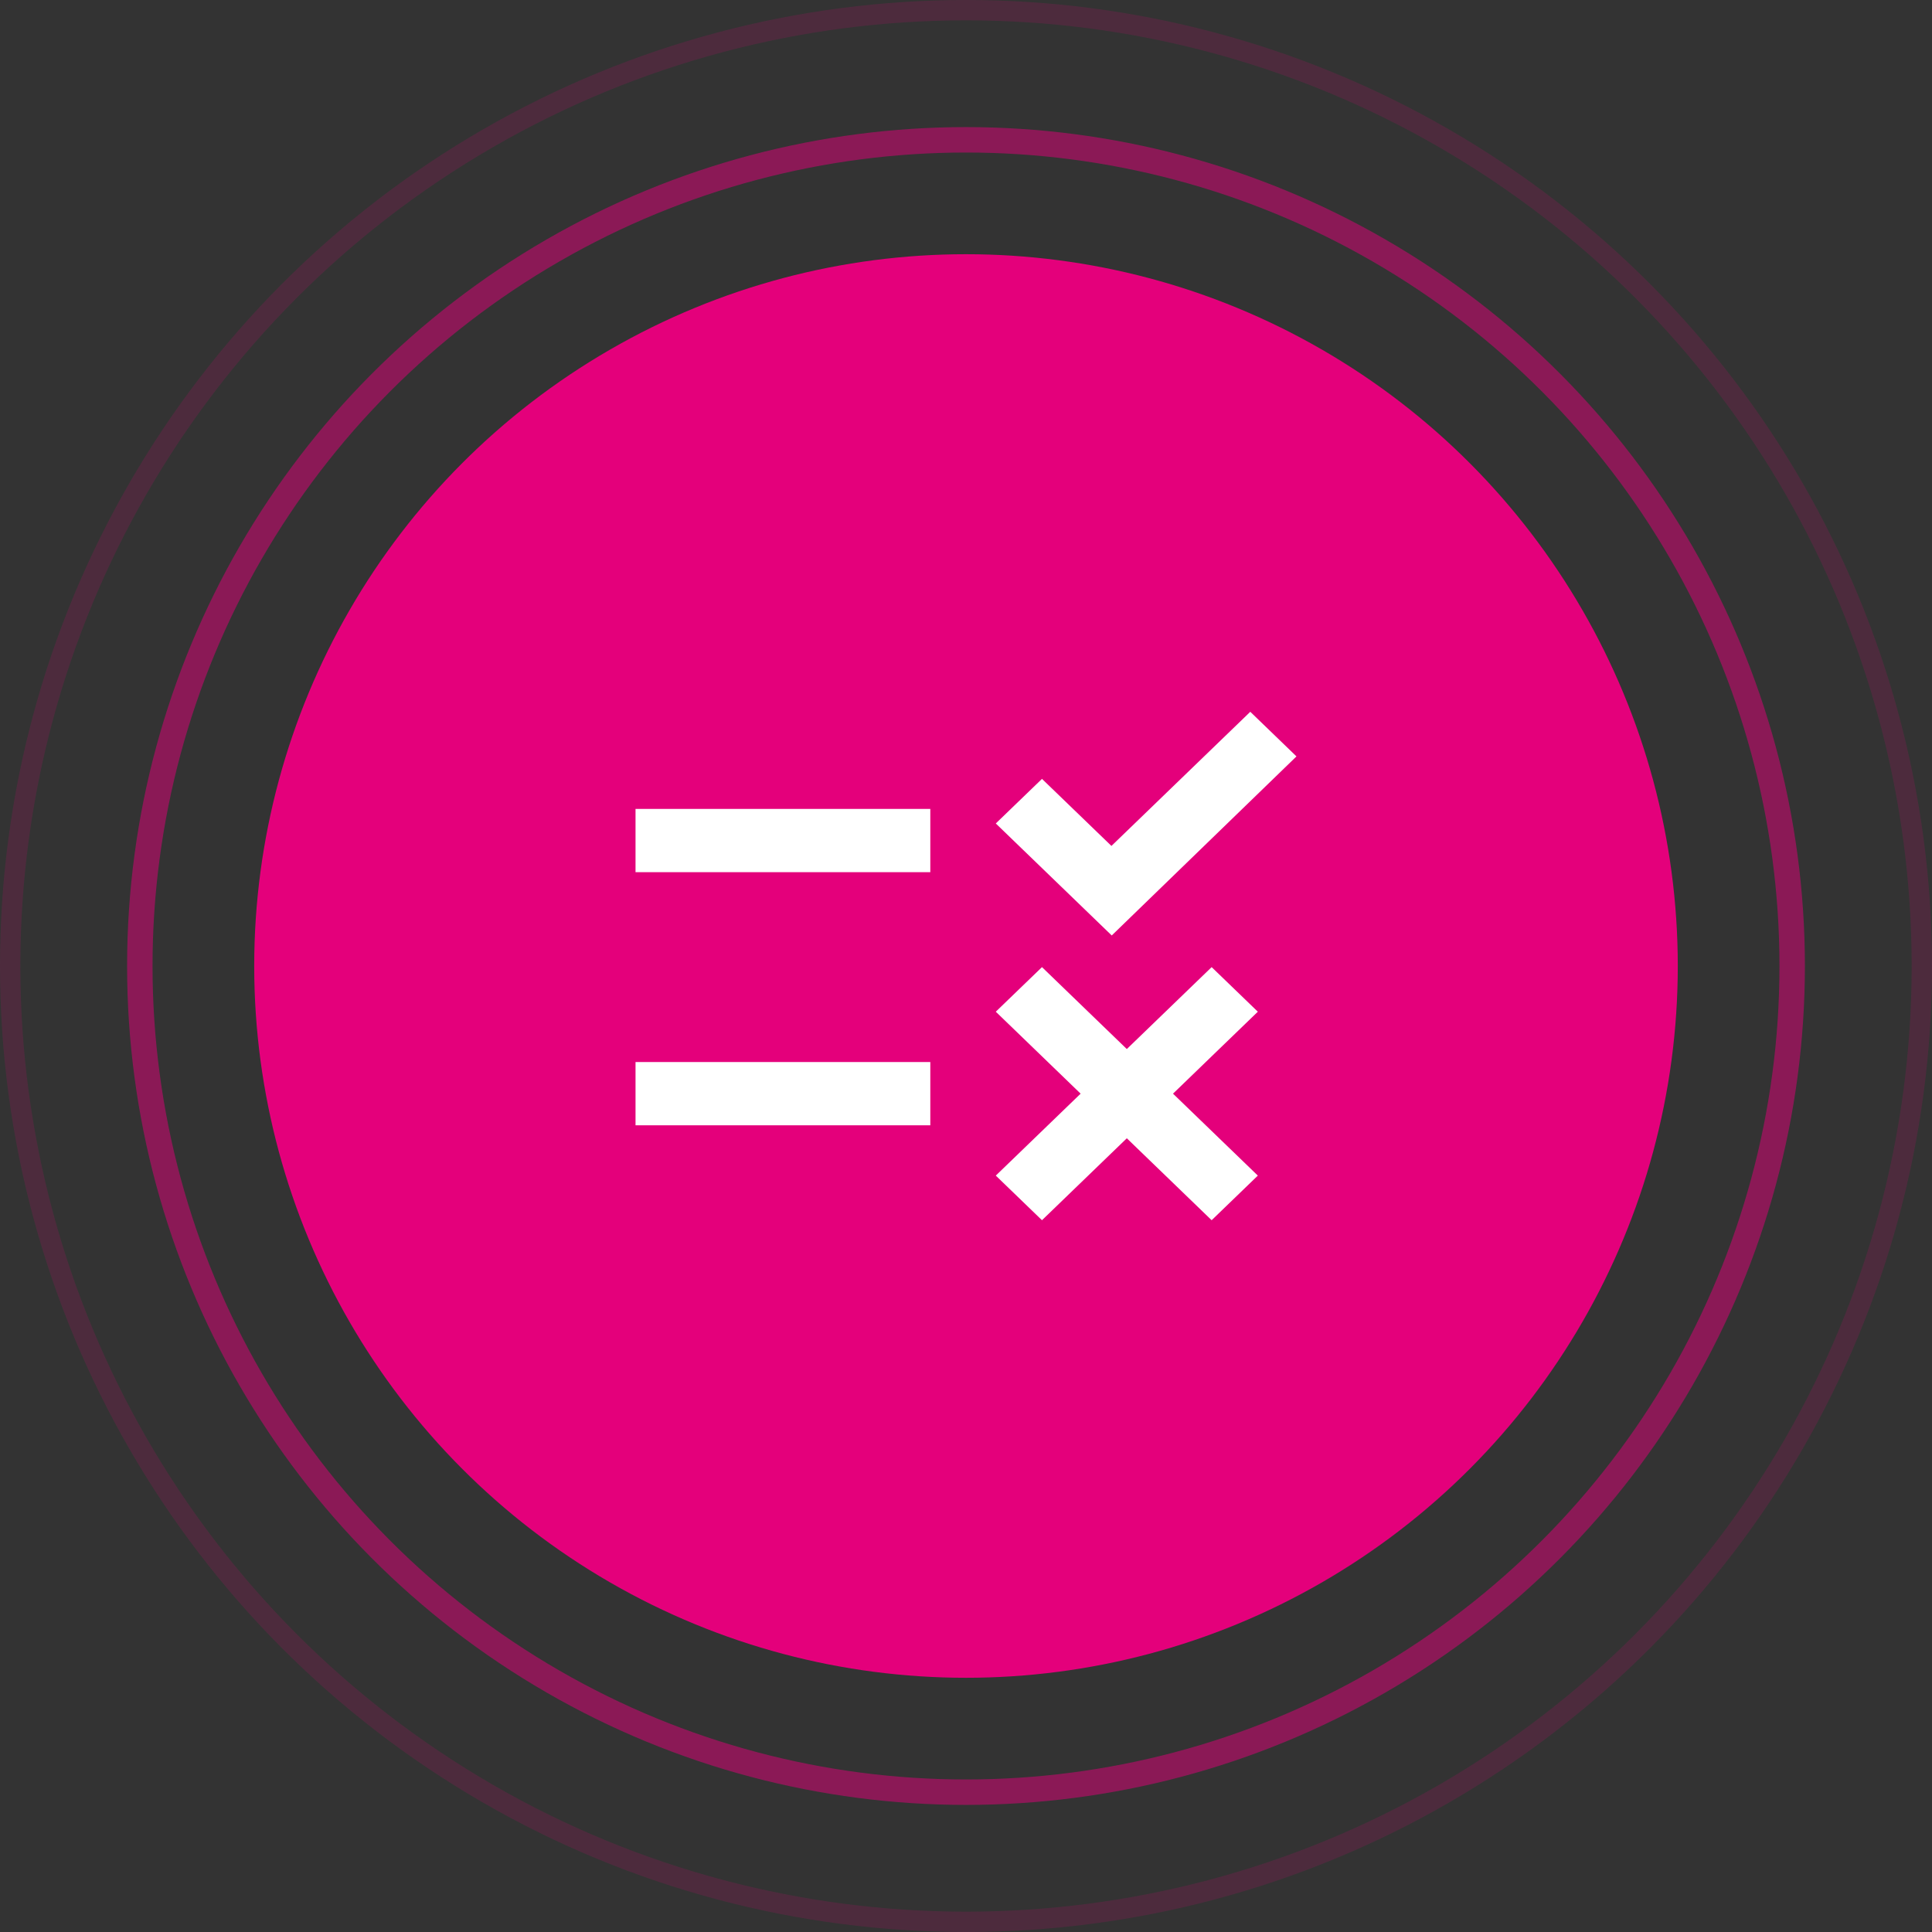
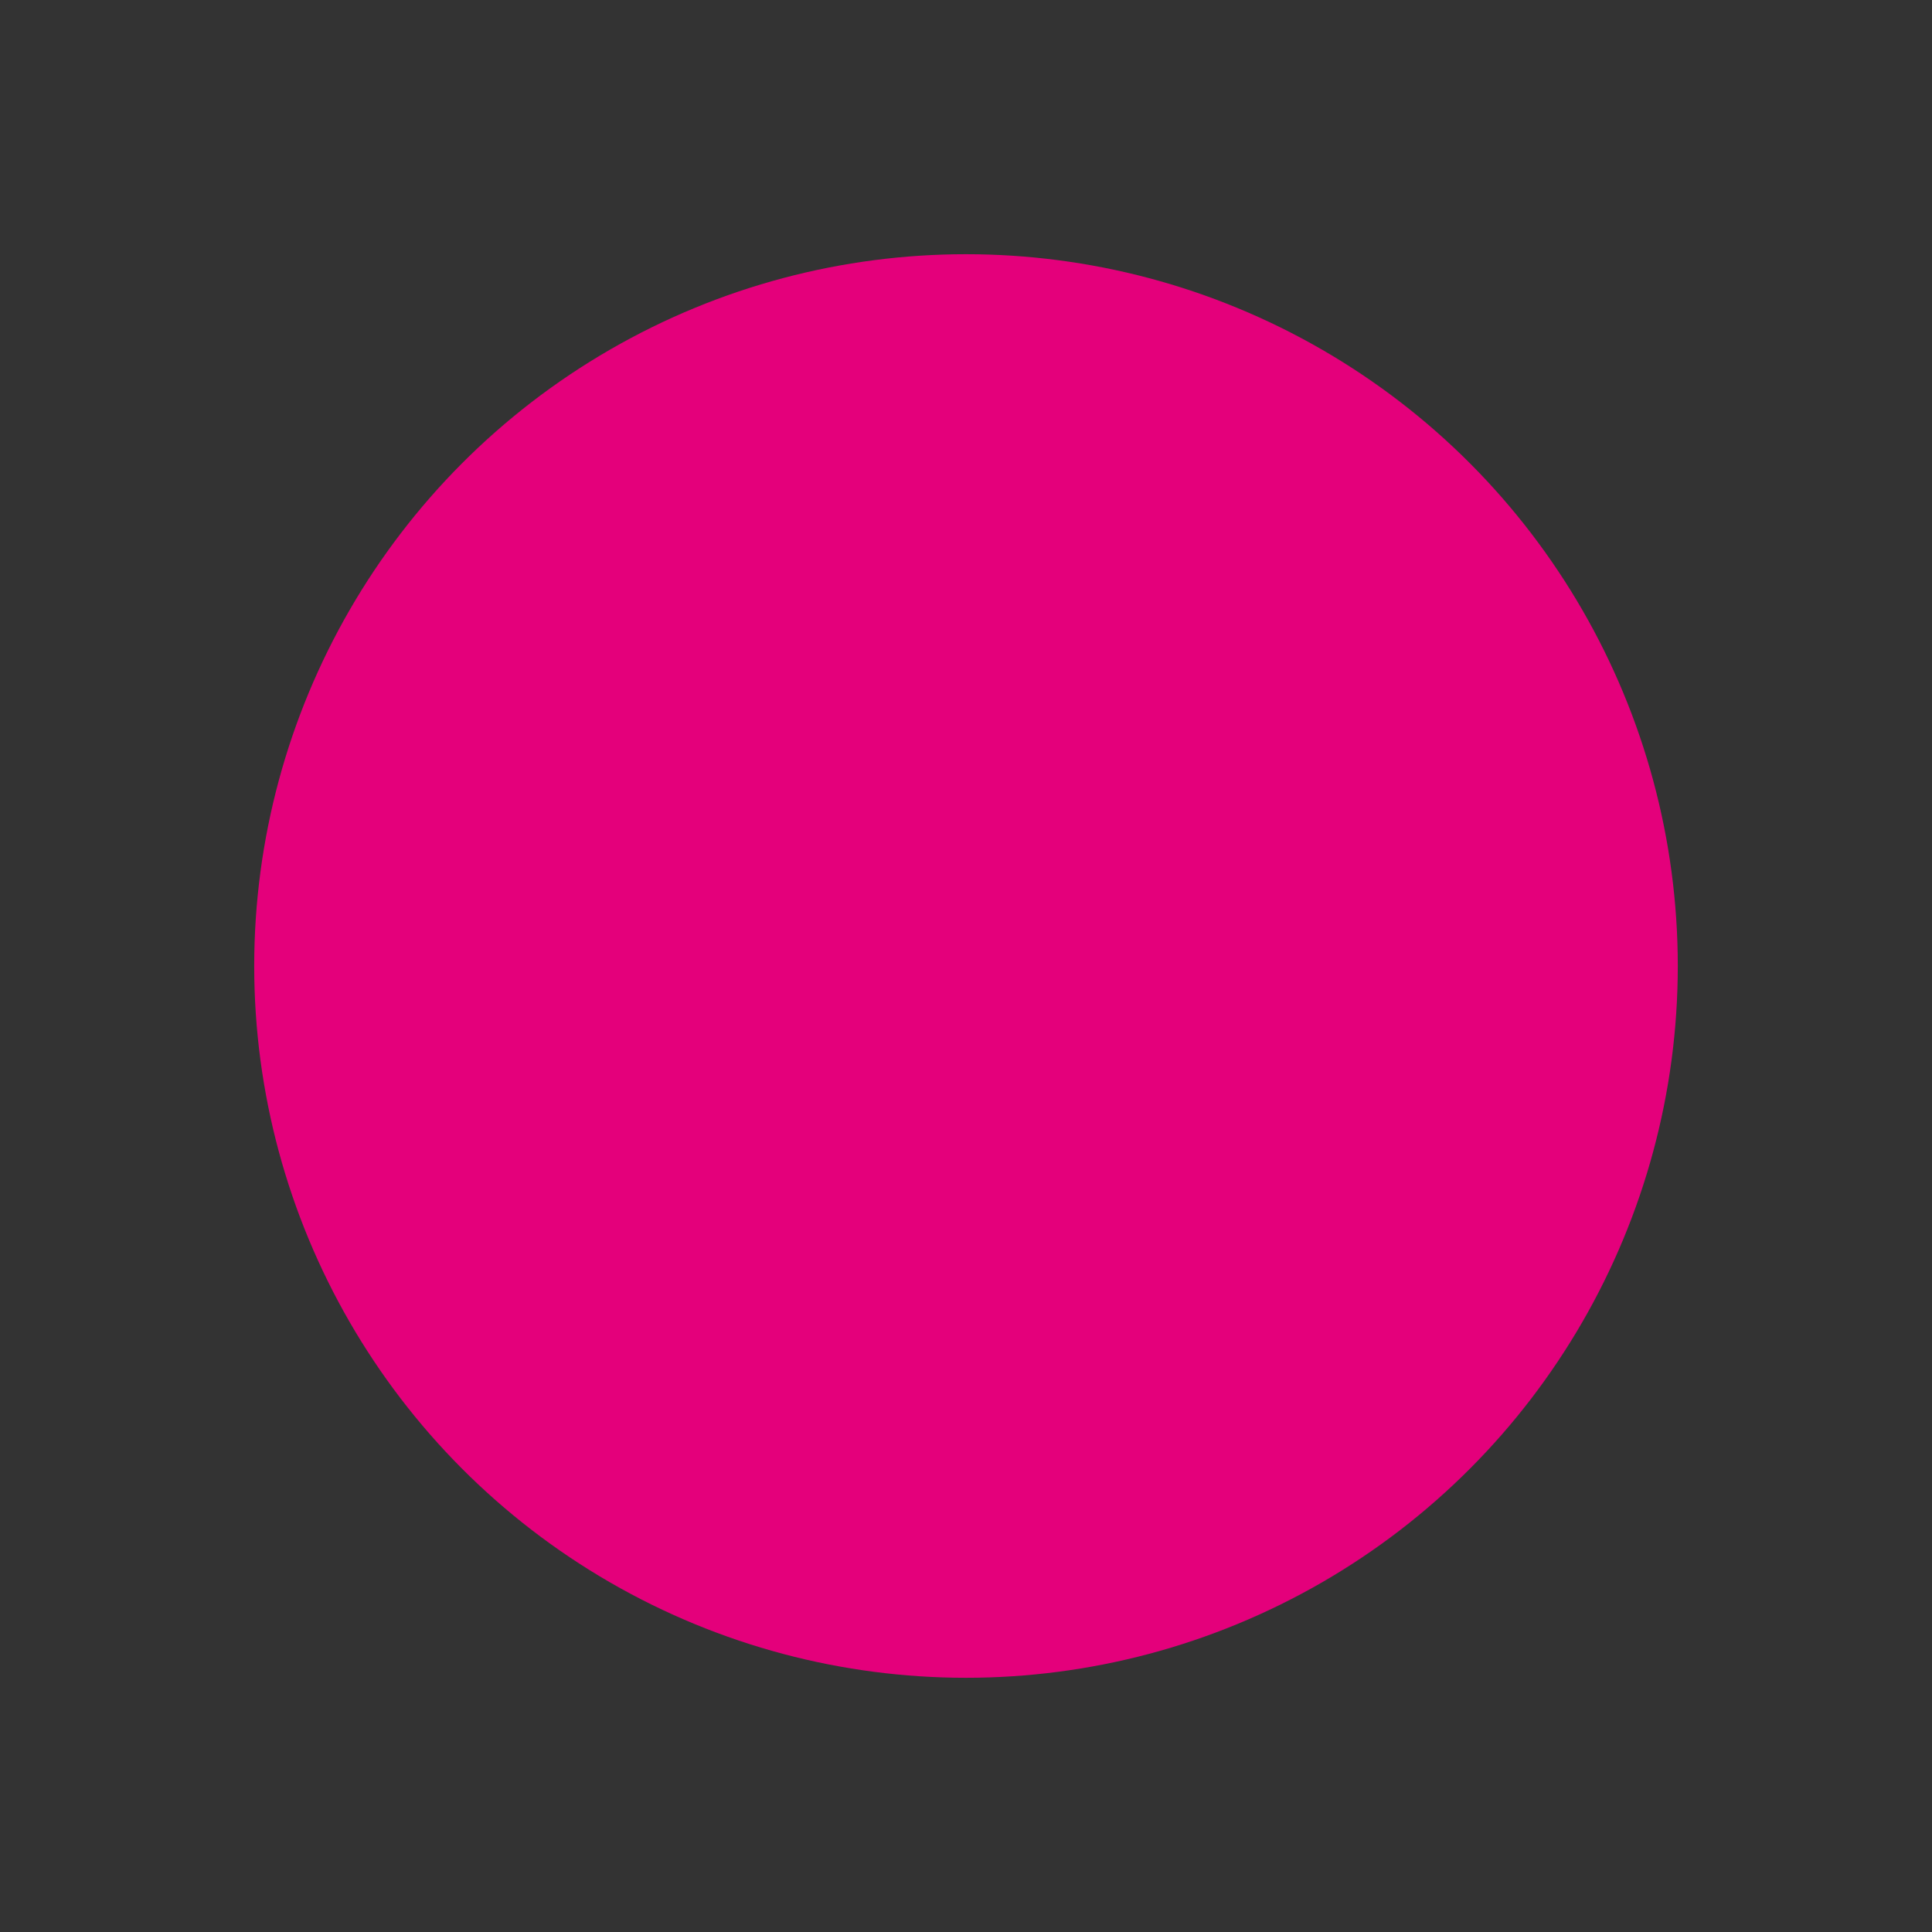
<svg xmlns="http://www.w3.org/2000/svg" width="76" height="76" viewBox="0 0 76 76" fill="none">
  <rect x="0" y="0" width="76" height="76" fill="#333333" stroke="none" />
-   <circle opacity="0.5" cx="38" cy="38" r="32.5" stroke="#E4007B" />
-   <circle opacity="0.15" cx="38" cy="38" r="37.6" stroke="#E4007B" stroke-width="0.8" />
  <circle cx="38" cy="38" r="28" fill="#E4007B" />
-   <path d="M43.733 36.799L39.172 32.393L40.989 30.639L43.721 33.277L49.183 28L51 29.755L43.733 36.799ZM36.596 31.821H25V34.31H36.596V31.821ZM49.48 39.798L47.663 38.044L44.326 41.267L40.989 38.044L39.172 39.798L42.509 43.022L39.172 46.245L40.989 48L44.326 44.777L47.663 48L49.48 46.245L46.143 43.022L49.48 39.798ZM36.596 41.777H25V44.266H36.596V41.777Z" fill="white" />
</svg>